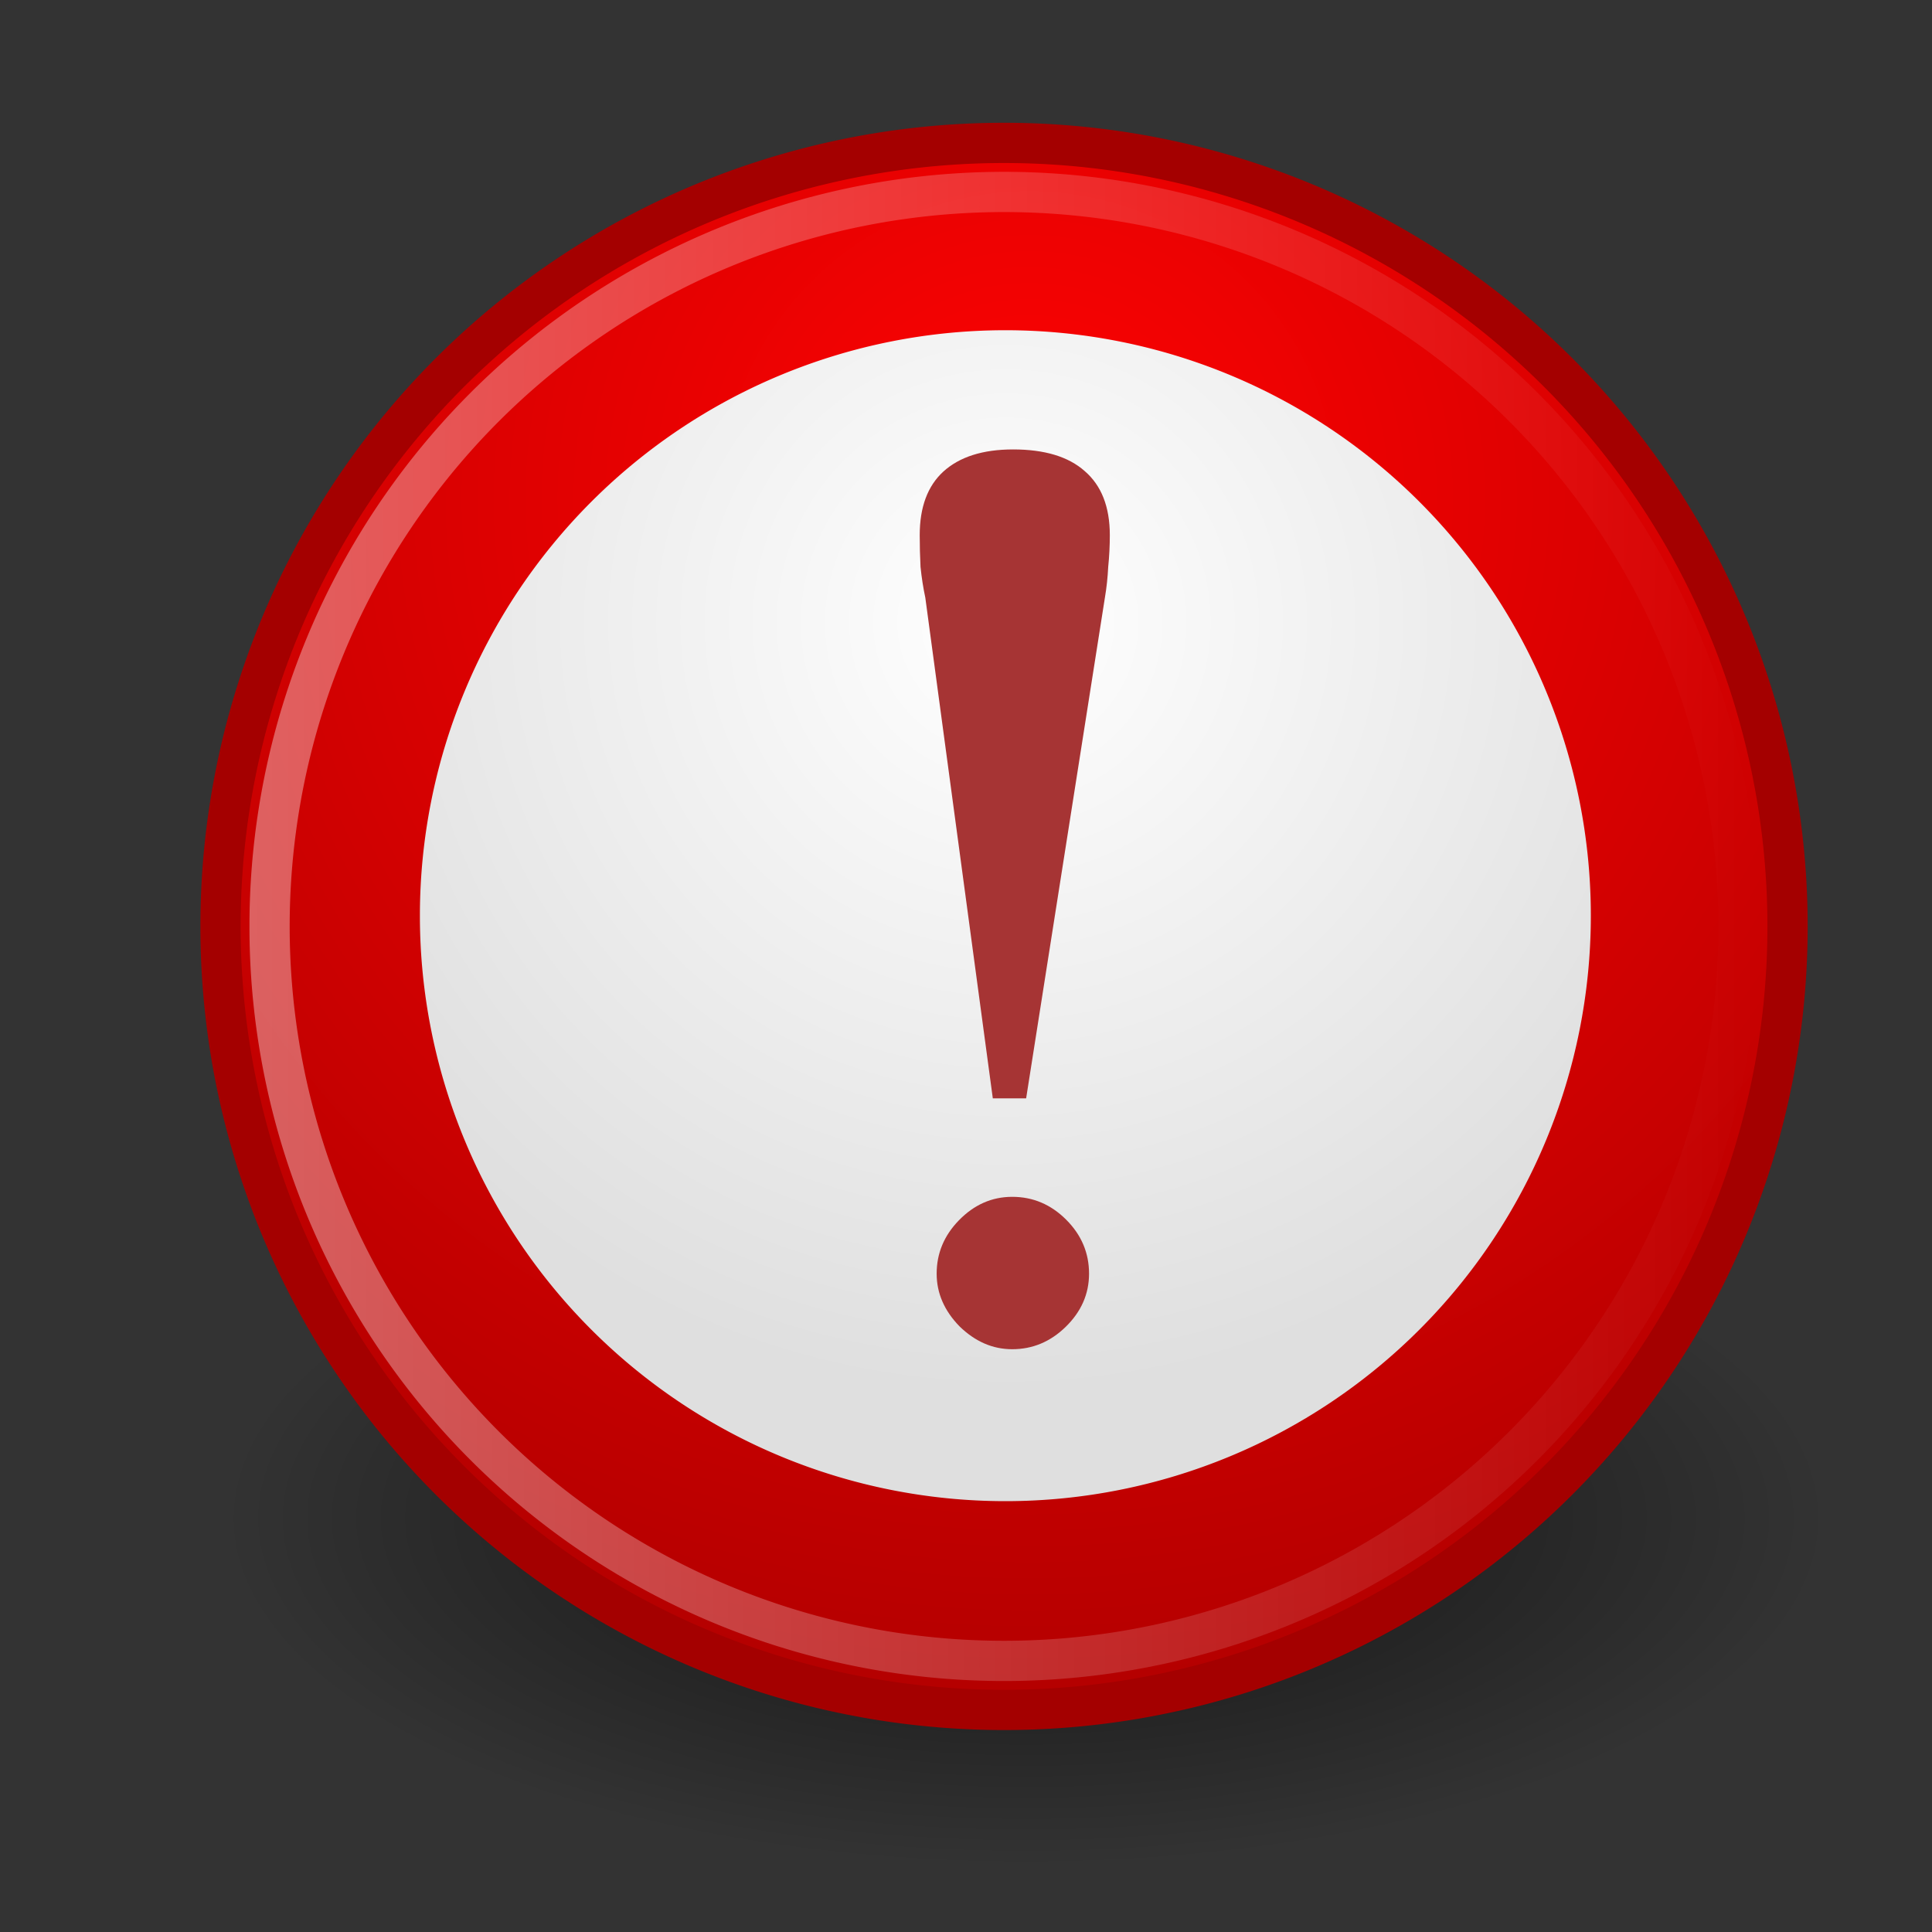
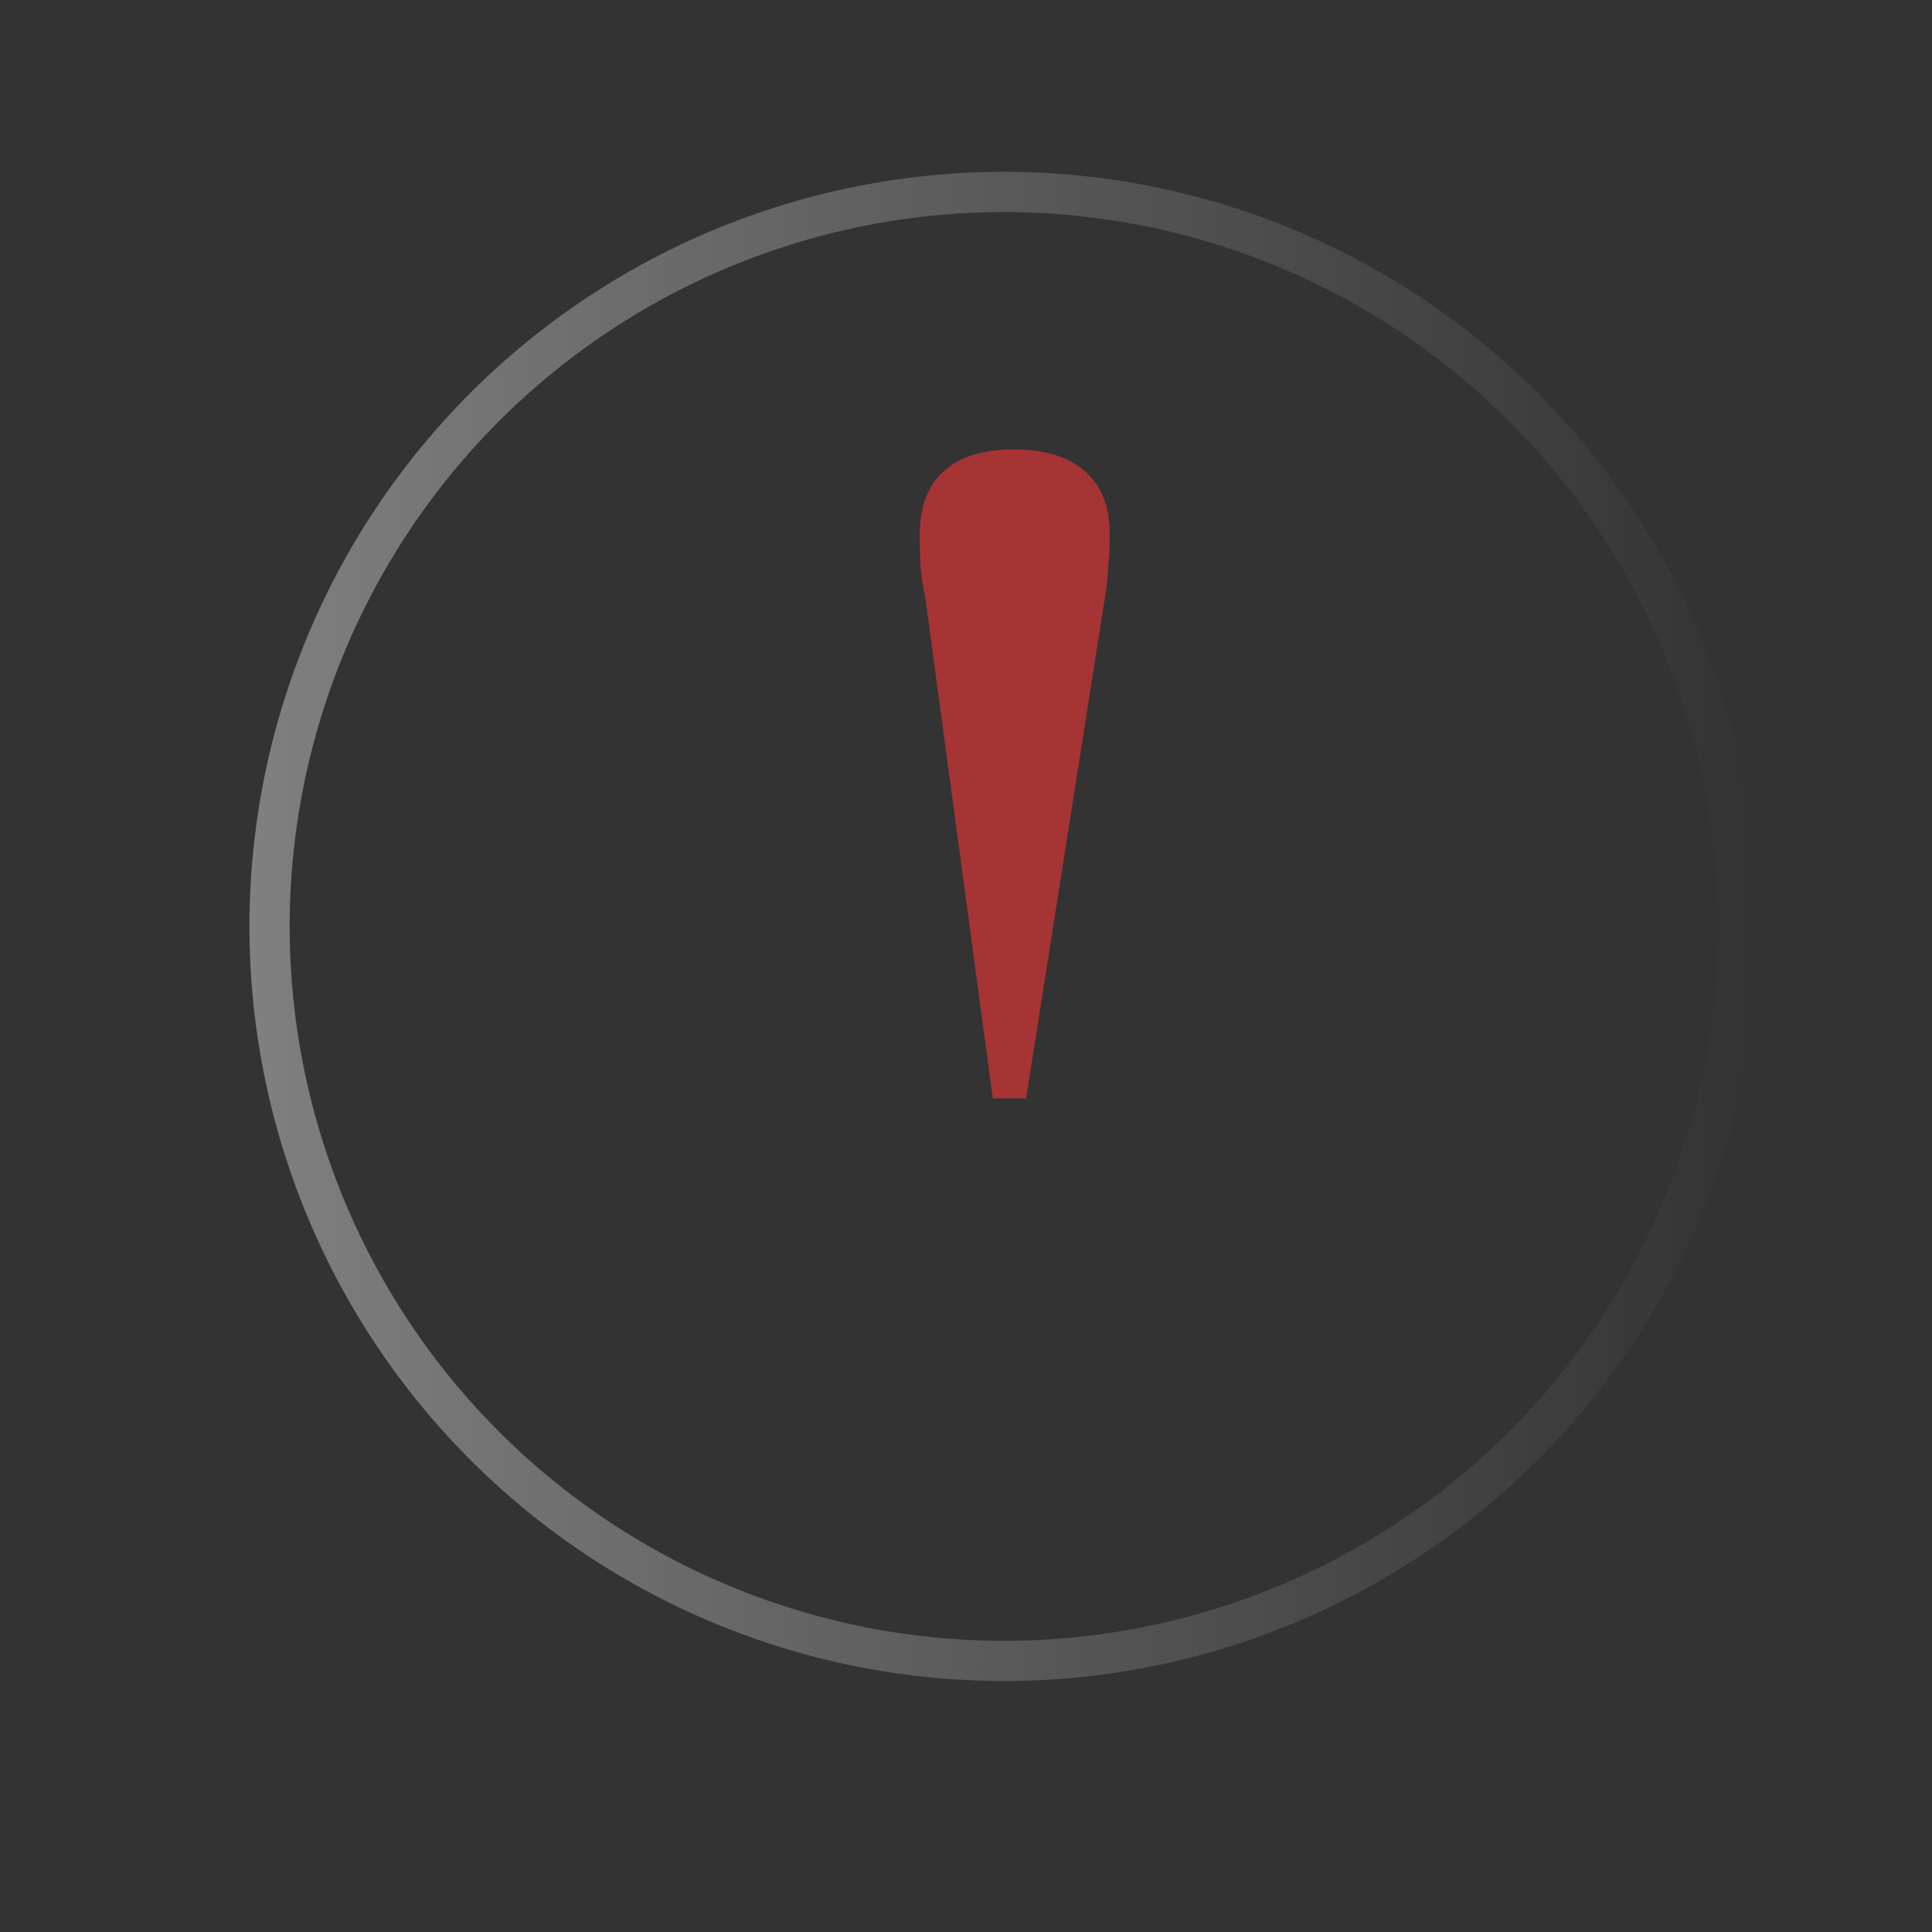
<svg xmlns="http://www.w3.org/2000/svg" id="svg1" height="48" width="48" version="1.0">
  <rect width="100%" height="100%" fill="#333333" stroke="none" />
  <defs id="defs3">
    <radialGradient id="radialGradient2784" gradientUnits="userSpaceOnUse" cy="13.38" cx="30.324" gradientTransform="matrix(1.532 0 0 1.532 -16.13 -7.117)" r="29.756">
      <stop id="stop2780" stop-color="#ff0202" offset="0" />
      <stop id="stop2782" stop-color="#b20000" offset="1" />
    </radialGradient>
    <linearGradient id="linearGradient2794" y2="29.208" gradientUnits="userSpaceOnUse" x2="59.148" y1="29.208" x1="-.363">
      <stop id="stop2790" stop-color="#fff" offset="0" />
      <stop id="stop2792" stop-color="#fff" stop-opacity="0" offset="1" />
    </linearGradient>
    <radialGradient id="radialGradient2802" gradientUnits="userSpaceOnUse" cy="22.226" cx="31.76" gradientTransform="matrix(1.317 0 0 1.317 -10.053 -9.28)" r="18.624">
      <stop id="stop2798" stop-color="#fff" offset="0" />
      <stop id="stop2800" stop-color="#dfdfdf" offset="1" />
    </radialGradient>
    <radialGradient id="radialGradient2812" gradientUnits="userSpaceOnUse" cy="39.75" cx="25.25" gradientTransform="matrix(1 0 0 .333 0 26.5)" r="17.25">
      <stop id="stop2808" offset="0" />
      <stop id="stop2810" stop-opacity="0" offset="1" />
    </radialGradient>
  </defs>
-   <path id="path2804" opacity=".644" style="color:#000000" d="m42.5 39.75a17.25 5.75 0 1 1 -34.5 0 17.25 5.75 0 1 1 34.5 0z" transform="matrix(1.159 0 0 1.507 -3.775 -22.163)" fill="url(#radialGradient2812)" />
-   <path id="path907" d="m58.404 29.208a29.011 29.011 0 1 1 -58.022 0 29.011 29.011 0 1 1 58.022 0z" fill-rule="evenodd" transform="matrix(.671 0 0 .671 5.222 3.418)" stroke="#a40000" stroke-width="1.49" fill="url(#radialGradient2784)" />
-   <path id="path2159" d="m50.385 29.319a18.624 18.624 0 1 1 -37.249 0 18.624 18.624 0 1 1 37.249 0z" fill-rule="evenodd" transform="matrix(.781 0 0 .781 .173 -.148)" fill="url(#radialGradient2802)" />
-   <path id="text1299" fill="#a63434" d="m23.271 31.644c-0-0.505 0.184-0.947 0.552-1.325 0.379-0.389 0.82-0.584 1.325-0.584 0.515 0 0.962 0.189 1.341 0.568 0.379 0.379 0.568 0.826 0.568 1.341-0 0.505-0.195 0.947-0.584 1.325-0.379 0.368-0.82 0.552-1.325 0.552-0.484 0-0.92-0.189-1.309-0.568-0.379-0.389-0.568-0.826-0.568-1.309" />
  <path id="path1591" fill="#a63434" d="m22.991 14.858c-0.054-0.252-0.094-0.51-0.121-0.773-0.013-0.263-0.02-0.526-0.02-0.789-0-0.694 0.195-1.22 0.585-1.578 0.404-0.368 0.982-0.552 1.736-0.552 0.781 0 1.373 0.179 1.776 0.536 0.417 0.358 0.626 0.889 0.626 1.593-0 0.263-0.013 0.526-0.04 0.789-0.013 0.263-0.04 0.515-0.081 0.757l-1.958 12.447h-0.828l-1.676-12.432" />
  <path id="path2786" opacity=".376" d="m58.404 29.208a29.011 29.011 0 1 1 -58.022 0 29.011 29.011 0 1 1 58.022 0z" transform="matrix(.629 0 0 .629 6.457 4.645)" stroke="url(#linearGradient2794)" stroke-width="1.589" fill="none" />
</svg>